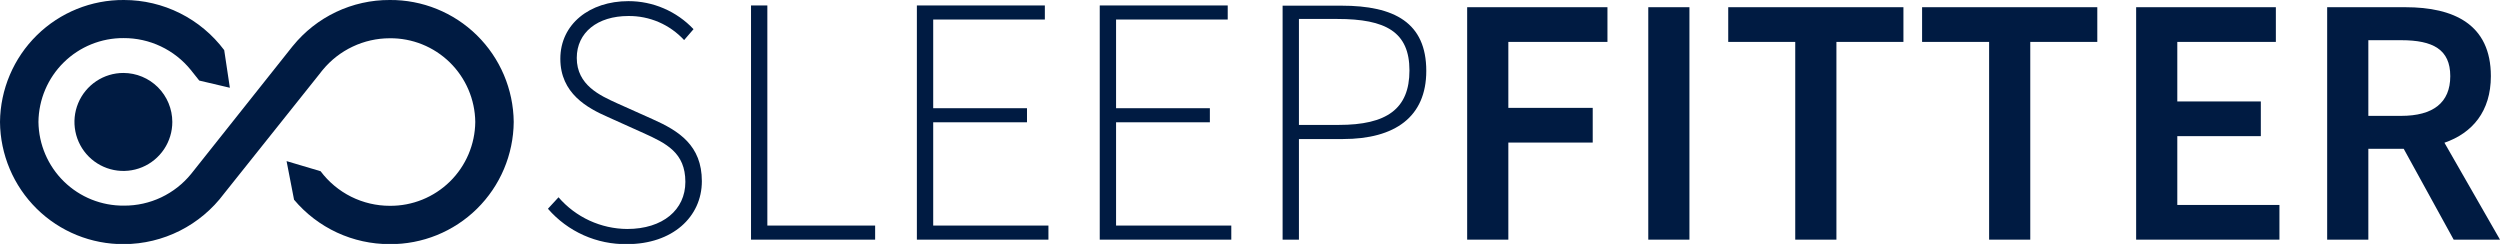
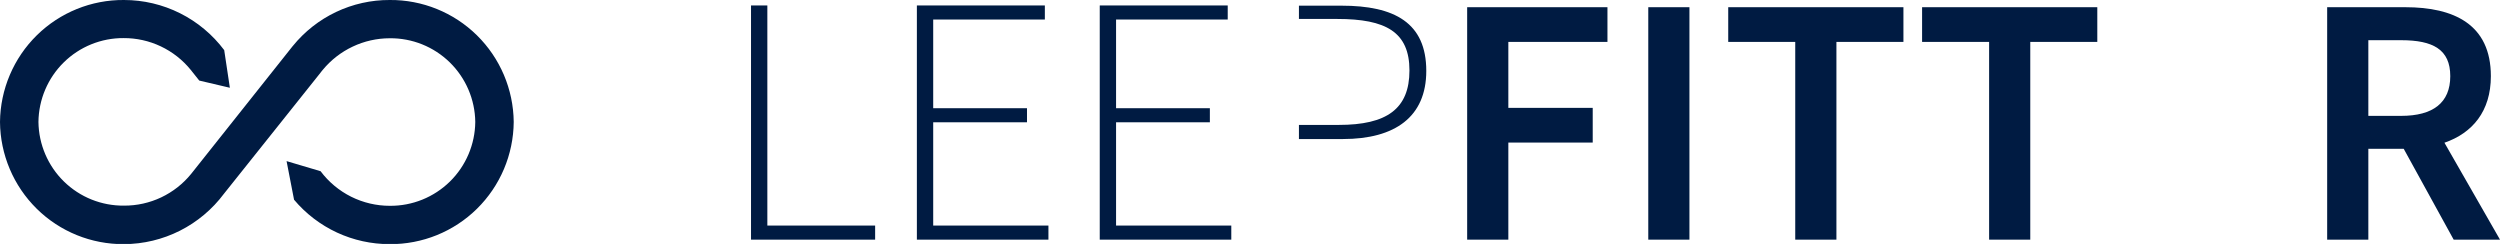
<svg xmlns="http://www.w3.org/2000/svg" width="164" height="16" viewBox="0 0 164 16" fill="none">
-   <path d="M35.951 13.687L36.639 12.942C37.199 13.59 37.89 14.11 38.667 14.469C39.444 14.827 40.288 15.015 41.143 15.021C43.483 15.021 44.96 13.762 44.96 11.933C44.96 10.015 43.71 9.404 42.2 8.723L39.875 7.676C38.536 7.088 36.758 6.13 36.758 3.855C36.758 1.579 38.684 0.075 41.221 0.075C42.021 0.073 42.813 0.235 43.548 0.552C44.283 0.868 44.946 1.332 45.495 1.914L44.878 2.629C44.413 2.125 43.847 1.723 43.217 1.451C42.587 1.179 41.907 1.043 41.221 1.05C39.194 1.05 37.836 2.134 37.836 3.799C37.836 5.59 39.369 6.268 40.489 6.778L42.81 7.818C44.532 8.585 46.042 9.534 46.042 11.885C46.042 14.235 44.108 16.015 41.132 16.015C40.152 16.03 39.181 15.83 38.286 15.431C37.392 15.031 36.594 14.441 35.951 13.702" fill="#001B42" />
  <path d="M49.267 0.358H50.338V14.797H57.409V15.721H49.267V0.358Z" fill="#001B42" />
  <path d="M60.147 0.358H68.542V1.281H61.218V7.099H67.371V8.022H61.218V14.797H68.777V15.721H60.147V0.358Z" fill="#001B42" />
  <path d="M72.143 0.358H80.538V1.281H73.214V7.099H79.367V8.022H73.214V14.797H80.773V15.721H72.143V0.358Z" fill="#001B42" />
-   <path d="M84.139 0.372H88.004C91.478 0.372 93.564 1.49 93.564 4.652C93.564 7.665 91.515 9.121 88.097 9.121H85.21V15.721H84.139V0.372ZM87.829 8.194C90.961 8.194 92.46 7.151 92.46 4.622C92.46 2.093 90.905 1.244 87.736 1.244H85.21V8.194H87.829Z" fill="#001B42" />
+   <path d="M84.139 0.372H88.004C91.478 0.372 93.564 1.49 93.564 4.652C93.564 7.665 91.515 9.121 88.097 9.121H85.21V15.721V0.372ZM87.829 8.194C90.961 8.194 92.46 7.151 92.46 4.622C92.46 2.093 90.905 1.244 87.736 1.244H85.21V8.194H87.829Z" fill="#001B42" />
  <path d="M96.246 0.473H105.449V2.749H98.947V7.076H104.482V9.352H98.947V15.721H96.246V0.473Z" fill="#001B42" />
  <path d="M110.827 0.473H108.127V15.721H110.827V0.473Z" fill="#001B42" />
  <path d="M117.768 2.749H113.372V0.473H124.865V2.749H120.469V15.721H117.768V2.749Z" fill="#001B42" />
  <path d="M130.486 2.749H126.089V0.473H137.583V2.749H133.186V15.721H130.486V2.749Z" fill="#001B42" />
-   <path d="M140.131 0.473H149.296V2.749H142.831V6.655H148.31V8.931H142.831V13.445H149.531V15.721H140.131V0.473Z" fill="#001B42" />
  <path d="M164 15.721L160.355 9.363C162.185 8.73 163.401 7.311 163.401 4.994C163.401 1.59 160.961 0.473 157.796 0.473H152.662V15.721H155.363V9.762H157.684L160.961 15.721H164ZM155.363 2.637H157.517C159.603 2.637 160.738 3.244 160.738 4.994C160.738 6.745 159.603 7.601 157.517 7.601H155.363V2.637Z" fill="#001B42" />
-   <path d="M8.094 4.786C7.459 4.786 6.838 4.974 6.311 5.328C5.783 5.681 5.371 6.183 5.128 6.77C4.885 7.357 4.822 8.004 4.946 8.627C5.069 9.251 5.375 9.823 5.824 10.273C6.273 10.722 6.845 11.028 7.468 11.152C8.09 11.276 8.736 11.213 9.322 10.97C9.909 10.726 10.41 10.314 10.763 9.786C11.116 9.257 11.304 8.636 11.304 8C11.303 7.148 10.964 6.331 10.363 5.728C9.761 5.126 8.945 4.787 8.094 4.786Z" fill="#001B42" />
  <path d="M25.565 16.015C24.37 16.017 23.189 15.758 22.105 15.255C21.021 14.752 20.06 14.017 19.29 13.102L18.799 10.569L21.031 11.232C21.56 11.938 22.247 12.511 23.036 12.905C23.825 13.298 24.695 13.502 25.576 13.501C27.047 13.513 28.463 12.941 29.514 11.91C30.564 10.879 31.163 9.472 31.178 8C31.16 6.527 30.558 5.122 29.506 4.092C28.453 3.063 27.036 2.494 25.565 2.51C24.725 2.511 23.895 2.698 23.135 3.058C22.375 3.417 21.704 3.939 21.169 4.588L21.057 4.726L21.016 4.782L14.693 12.707C13.93 13.729 12.941 14.56 11.803 15.134C10.665 15.708 9.409 16.01 8.135 16.015C5.995 16.031 3.936 15.197 2.41 13.694C0.885 12.191 0.018 10.142 0 8C0.022 5.859 0.89 3.815 2.415 2.315C3.94 0.816 5.997 -0.017 8.135 -0C9.41 -0 10.668 0.297 11.809 0.868C12.949 1.438 13.942 2.267 14.708 3.288L15.079 5.757L13.071 5.285L12.513 4.584C11.981 3.929 11.31 3.402 10.547 3.041C9.785 2.68 8.952 2.495 8.109 2.499C6.64 2.49 5.228 3.063 4.181 4.094C3.134 5.125 2.538 6.529 2.522 8C2.541 9.472 3.142 10.878 4.194 11.907C5.247 12.936 6.664 13.505 8.135 13.489C8.978 13.494 9.811 13.309 10.573 12.949C11.335 12.588 12.007 12.062 12.539 11.407L19.175 3.057L19.212 3.013C19.98 2.068 20.948 1.307 22.048 0.785C23.147 0.264 24.349 -0.005 25.565 -0C27.703 -0.017 29.76 0.816 31.285 2.315C32.81 3.815 33.679 5.859 33.7 8C33.682 10.142 32.816 12.191 31.29 13.694C29.765 15.197 27.705 16.031 25.565 16.015Z" fill="#001B42" />
</svg>